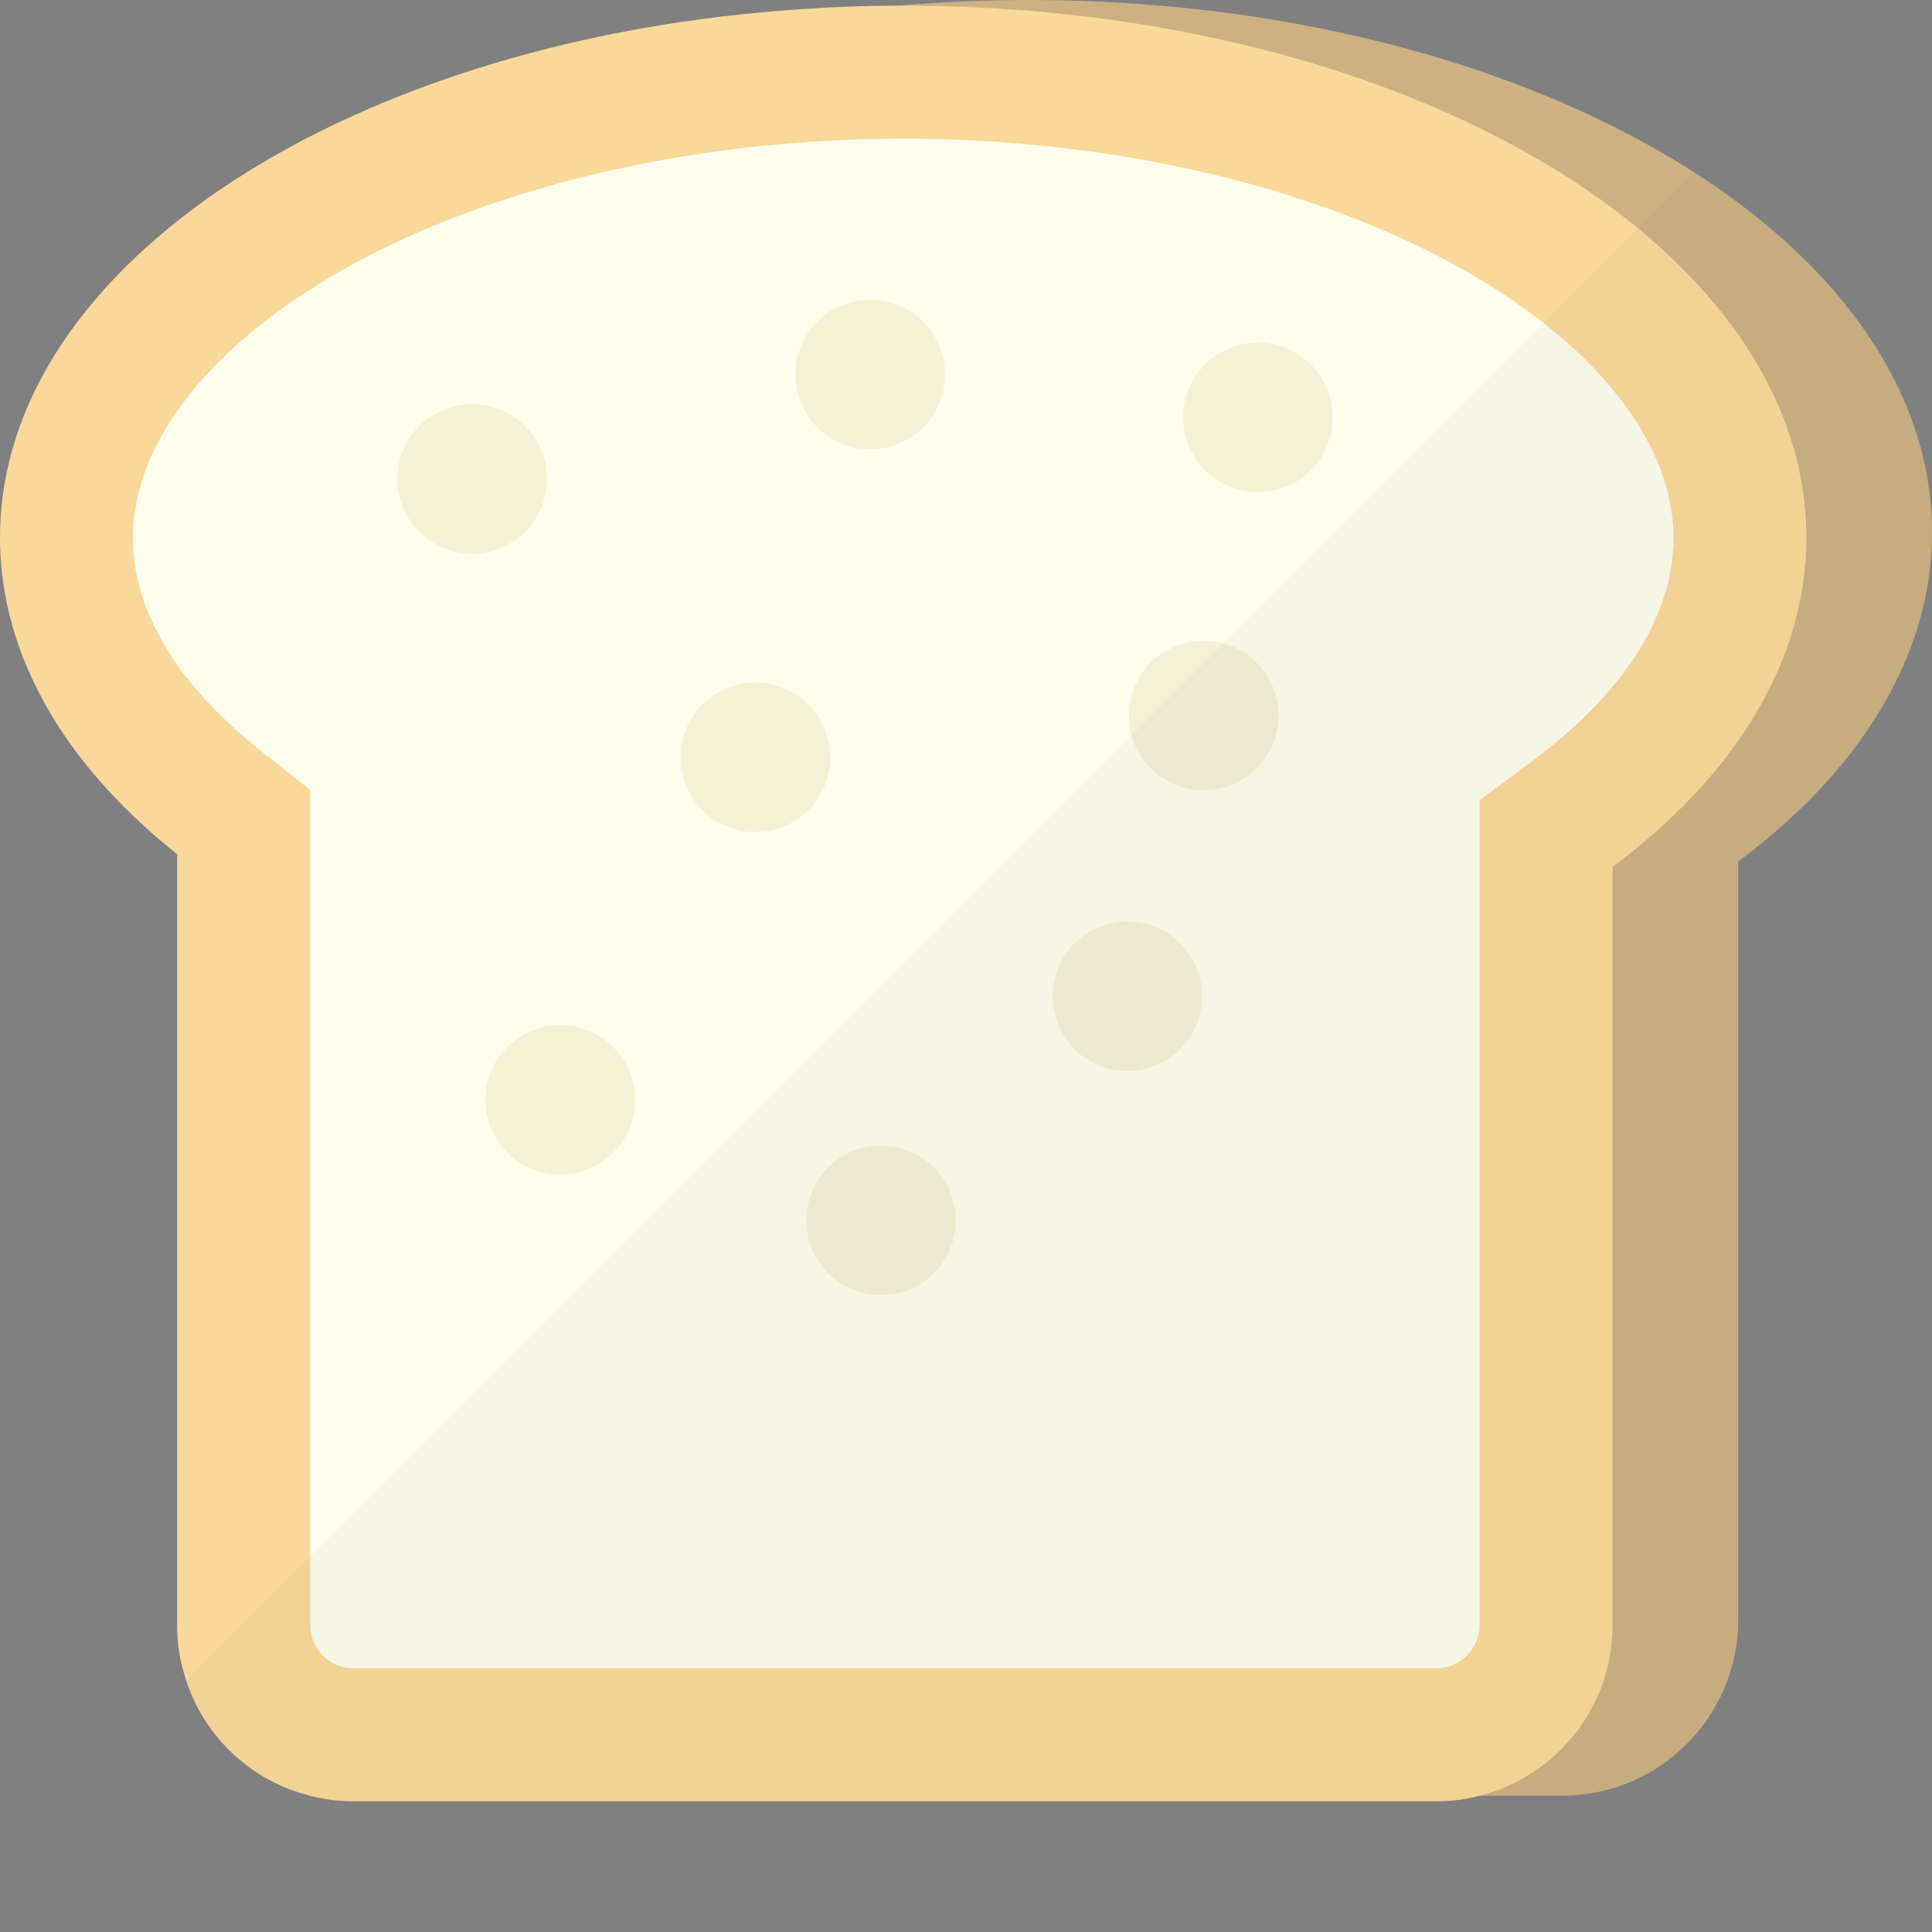
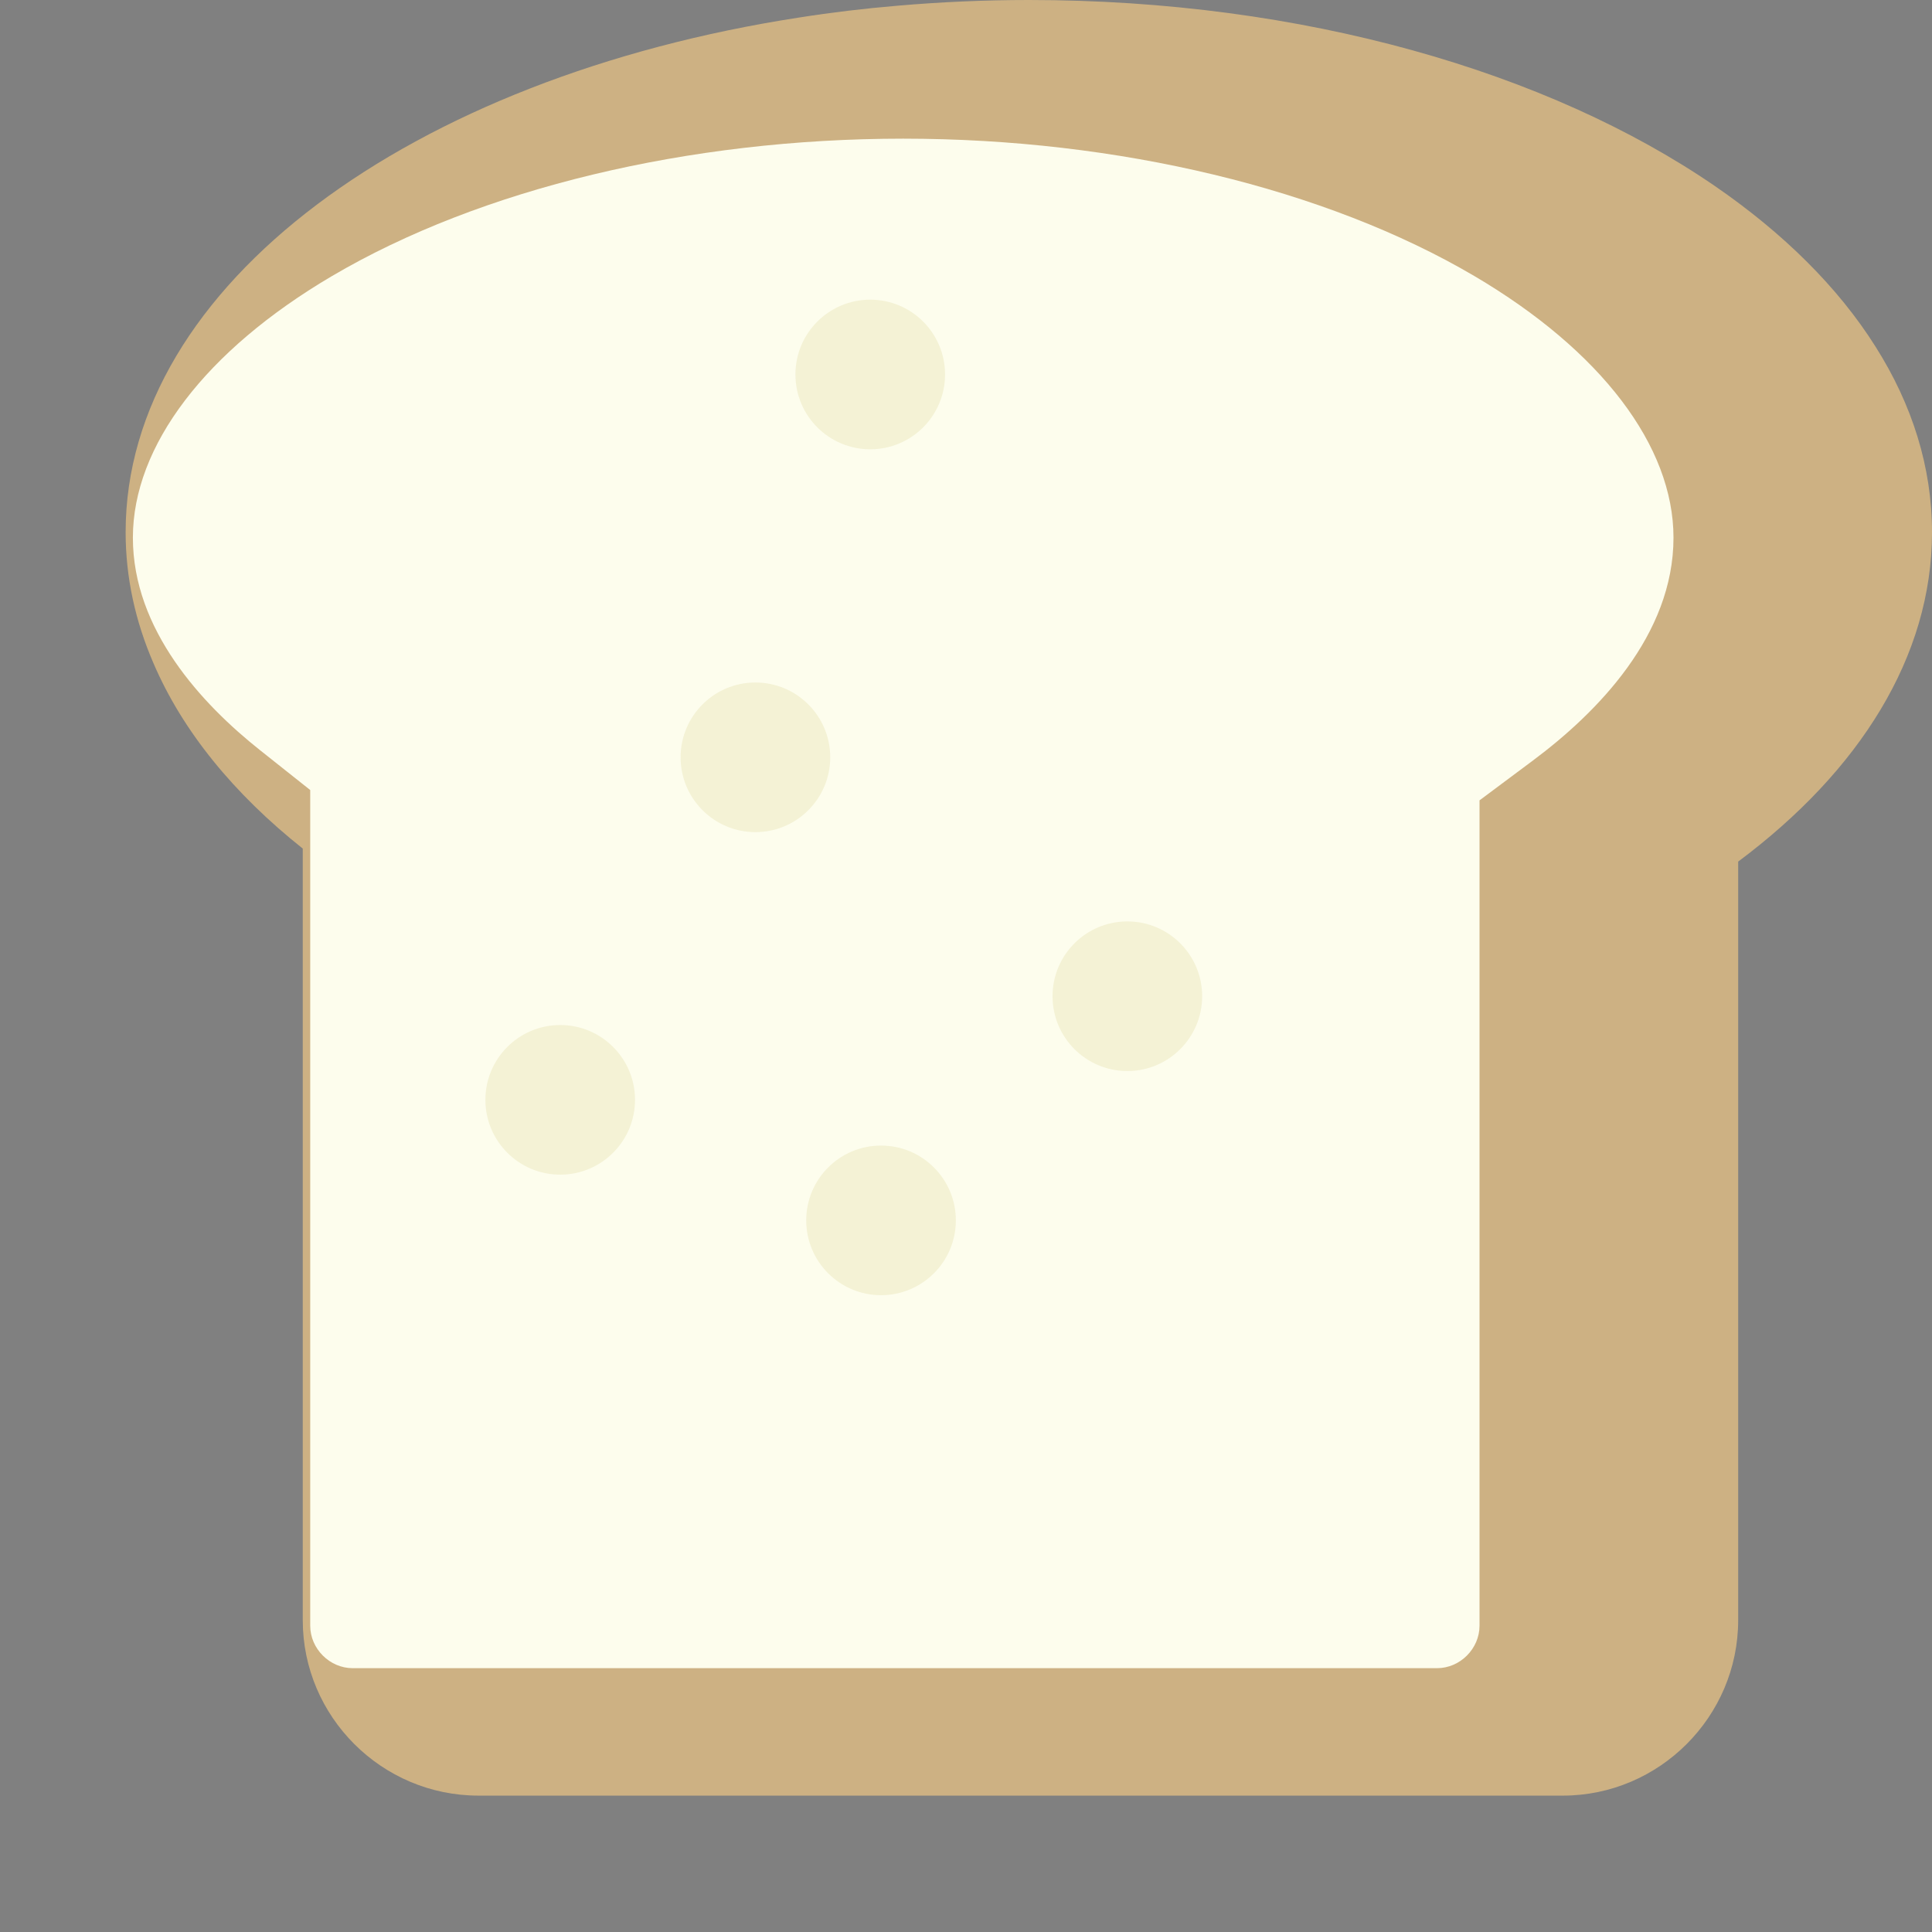
<svg xmlns="http://www.w3.org/2000/svg" height="800px" width="800px" version="1.1" id="_x35_" viewBox="0 0 512 512" xml:space="preserve">
  <rect x="0" y="0" width="512" height="512" fill="#808080" stroke="none" />
  <g>
    <g>
      <path style="fill:#CDB183;" d="M512,141.048c0,32.919-19.196,63.288-51.365,87.283v201.036c0,25.57-20.921,46.491-46.491,46.491    H126.8c-25.645,0-46.566-20.921-46.566-46.491V224.881c-18.221-14.472-31.869-31.119-39.592-49.19    c-4.799-11.098-7.348-22.72-7.348-34.643c0-65.537,75.735-120.577,178.465-136.398c8.548-1.35,17.322-2.4,26.245-3.149    c11.323-0.975,22.87-1.5,34.643-1.5c72.736,0,137.823,19.121,181.764,49.265c18.221,12.522,32.768,26.919,42.667,42.667    C506.751,107.229,512,123.801,512,141.048z" />
-       <path style="fill:#F9D899;" d="M478.706,142.472c0,32.994-19.196,63.288-51.365,87.283v201.036    c0,21.67-14.997,39.967-35.093,45.066c-3.6,0.974-7.499,1.499-11.398,1.499H93.507c-4.274,0-8.398-0.6-12.298-1.725    c-15.822-4.274-28.269-16.722-32.543-32.544c-1.125-3.899-1.725-8.023-1.725-12.297v-204.41    c-11.173-8.923-20.621-18.596-28.044-28.87C6.748,180.565,0,161.968,0,142.472C0,69.661,93.732,9.748,214.008,2.325    C221.882,1.8,229.905,1.5,238.003,1.5h1.35C371.552,1.5,478.706,64.637,478.706,142.472z" />
      <path style="fill:#FDFDED;" d="M93.471,442.085c-6.103,0-11.26-5.157-11.26-11.26V209.367l-13.328-10.584    c-15.359-12.196-33.667-31.863-33.667-56.298c0-24.309,19.228-49.576,52.754-69.322c39.298-23.145,94.474-36.418,151.384-36.418    c56.91,0,112.087,13.274,151.385,36.418c33.526,19.746,52.754,45.013,52.754,69.322c0,25.847-20.245,46.373-37.229,59.042    l-14.174,10.573v218.725c0,6.103-5.157,11.26-11.26,11.26H93.471z" />
-       <circle style="fill:#F4F2D5;" cx="125.126" cy="126.933" r="19.827" />
-       <circle style="fill:#F4F2D5;" cx="318.995" cy="189.598" r="19.826" />
-       <circle style="fill:#F4F2D5;" cx="333.355" cy="110.614" r="19.826" />
      <circle style="fill:#F4F2D5;" cx="200.193" cy="200.695" r="19.826" />
      <circle style="fill:#F4F2D5;" cx="298.759" cy="264.012" r="19.826" />
      <circle style="fill:#F4F2D5;" cx="233.483" cy="323.413" r="19.827" />
      <circle style="fill:#F4F2D5;" cx="148.461" cy="291.469" r="19.826" />
      <circle style="fill:#F4F2D5;" cx="230.623" cy="99.241" r="19.827" />
    </g>
-     <path style="opacity:0.03;fill:#040000;" d="M454.411,49.265c-1.765-1.211-3.619-2.373-5.451-3.548L49.412,445.267   c4.798,14.761,16.722,26.293,31.797,30.366c3.899,1.125,8.023,1.725,12.298,1.725h287.344c3.899,0,7.798-0.525,11.398-1.499h21.896   c25.57,0,46.491-20.921,46.491-46.491V228.331C492.804,204.335,512,173.966,512,141.048c0-17.246-5.249-33.819-14.922-49.115   C487.18,76.185,472.633,61.788,454.411,49.265z" />
  </g>
</svg>